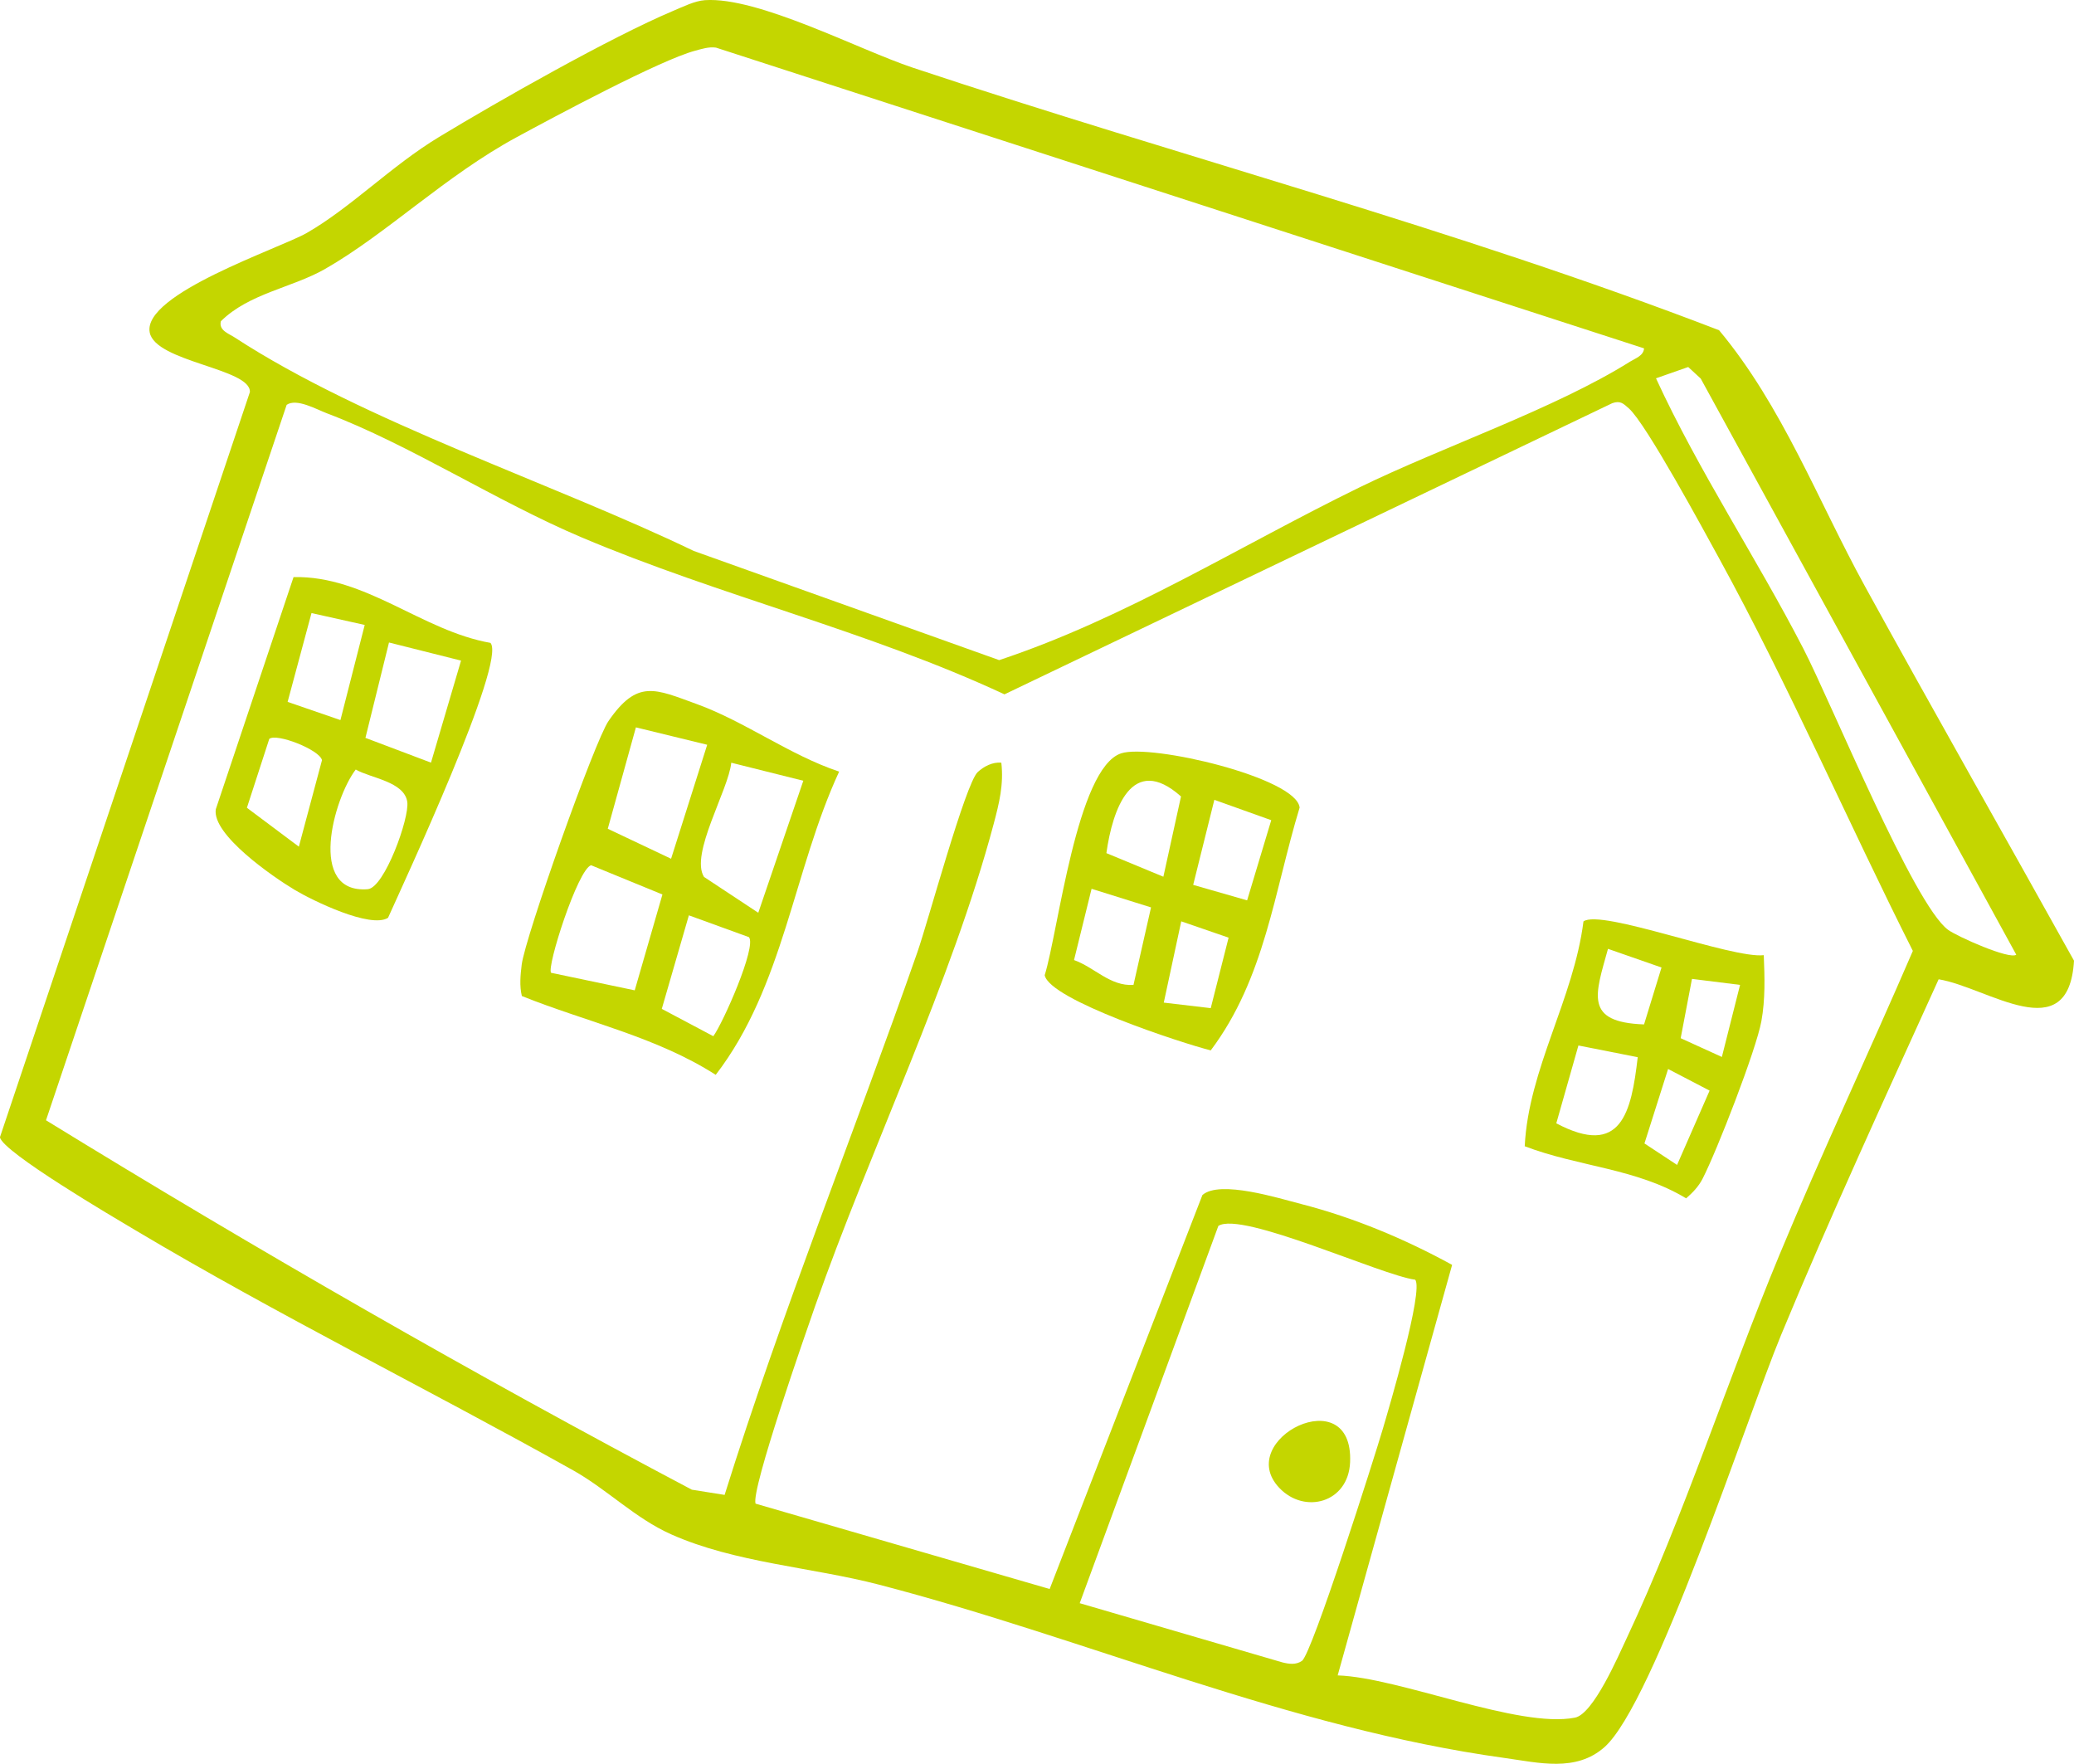
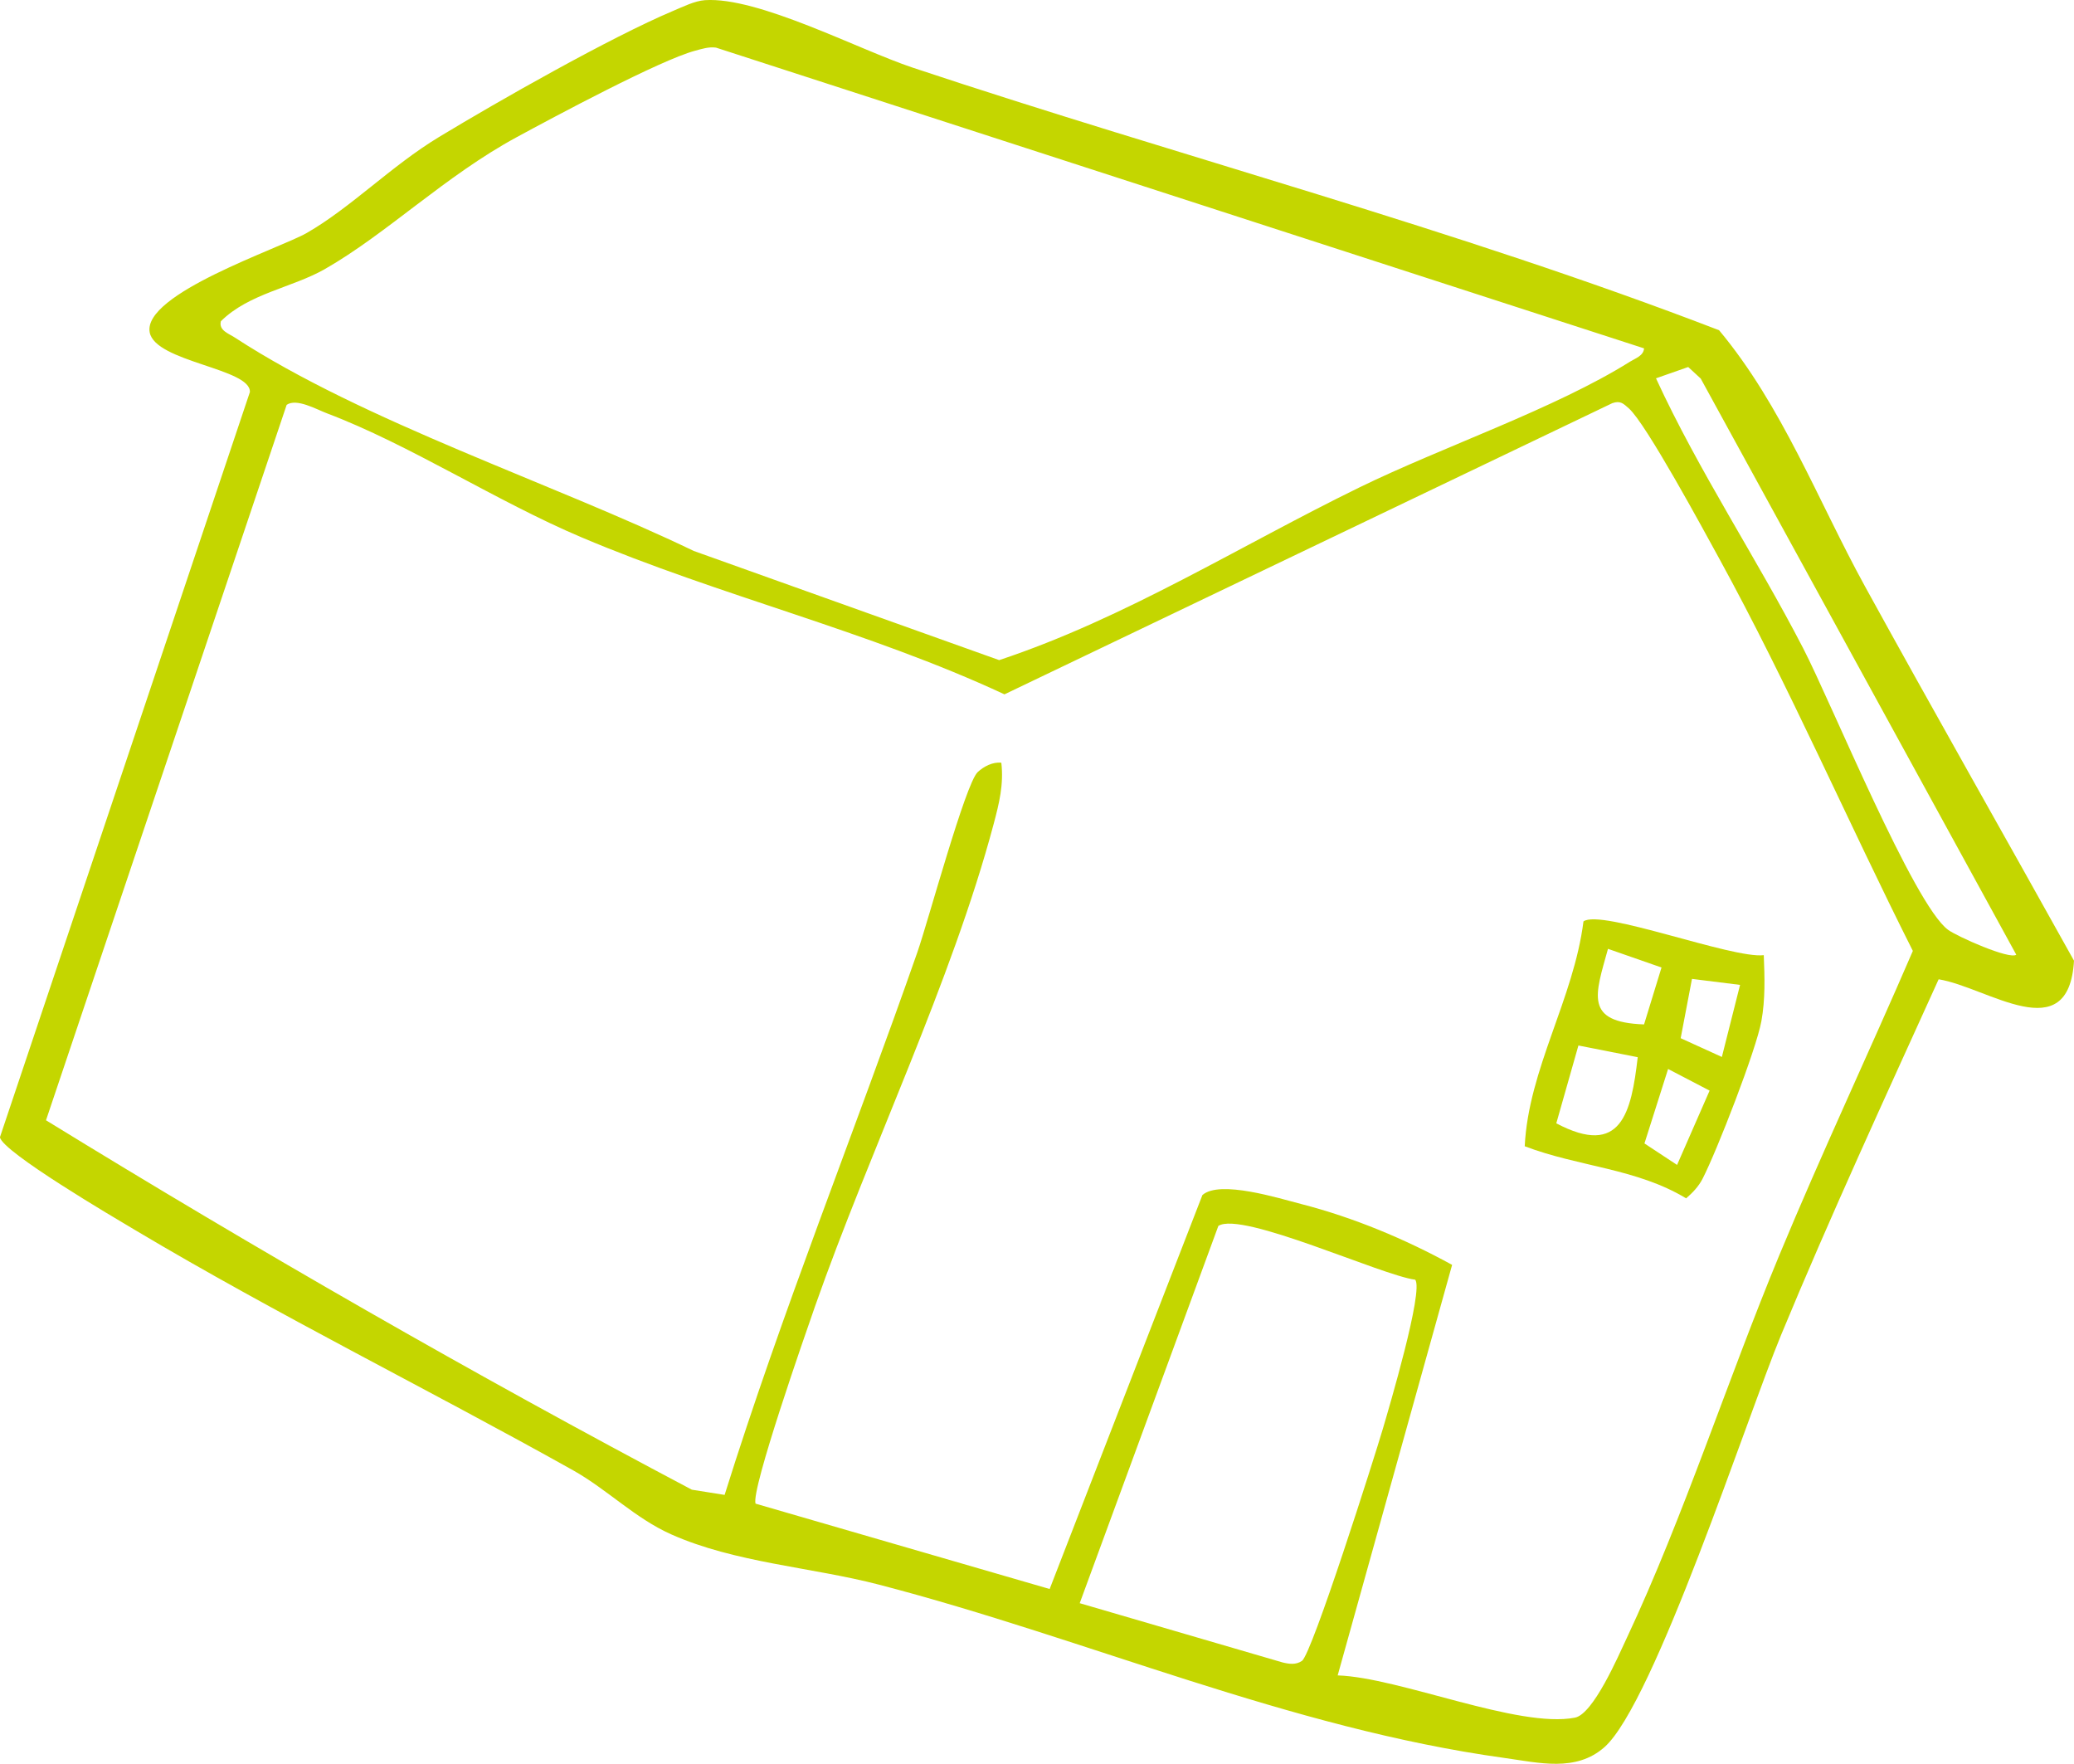
<svg xmlns="http://www.w3.org/2000/svg" id="Layer_1" data-name="Layer 1" viewBox="0 0 258.8 220.06">
  <defs>
    <style>
      .cls-1 {
        fill: #c4d600;
      }
    </style>
  </defs>
-   <path class="cls-1" d="M65.12,124.28c-.31-1.28-.18-2.64-.02-3.93.42-3.41,9.09-27.86,10.83-30.39,3.61-5.24,5.8-4.01,11.01-2.12,6.04,2.19,11.59,6.37,17.77,8.43-5.71,12.34-6.92,26.82-15.4,37.83-7.43-4.75-16.09-6.58-24.19-9.83ZM88.25,92.92l-8.9-2.17-3.51,12.65,7.9,3.74,4.51-14.23ZM100.24,97.41l-8.99-2.25c-.34,3.39-5.18,11.42-3.4,14.25l6.77,4.47,5.62-16.47ZM79.2,123.57l3.46-11.97-8.9-3.65c-1.65.47-5.59,12.76-4.99,13.42l10.44,2.19ZM93.45,116.92l-7.49-2.72-3.38,11.67,6.43,3.41c1.2-1.62,5.45-11.22,4.44-12.36Z" />
-   <path class="cls-1" d="M61.21,80.22c2.01,2.34-10.85,29.97-12.79,34.29-2.19,1.38-9.43-2.16-11.64-3.48-2.78-1.66-10.36-6.92-9.85-10.07l9.7-28.96c9-.2,16.02,6.71,24.58,8.21ZM45.51,77.97l-6.64-1.48-2.98,11.08,6.59,2.27,3.03-11.87ZM57.53,82.42l-8.99-2.26-2.94,11.9,8.18,3.09,3.75-12.73ZM37.29,105.64l2.89-10.8c-.31-1.31-5.7-3.41-6.58-2.65l-2.79,8.59,6.48,4.85ZM44.39,96.01c-2.76,3.62-6.07,15.53,1.5,14.93,2.08-.17,5.23-8.9,4.93-10.9-.38-2.54-4.6-2.96-6.43-4.03Z" />
-   <path class="cls-1" d="M151.08,131.05c-3.5-.87-20.11-6.29-20.72-9.38,1.69-5.41,4-25.86,9.54-27.68,3.73-1.23,21.9,3.05,22.27,6.77-3.19,10.49-4.31,21.26-11.09,30.29ZM145.17,109.38l2.2-10.01c-6.13-5.46-8.56,1.65-9.31,7.07l7.1,2.94ZM155.62,112.33l3.01-10-7.1-2.54-2.64,10.61,6.72,1.93ZM143.63,113.21l-7.42-2.32-2.19,8.89c2.54.9,4.53,3.3,7.42,3.1l2.19-9.67ZM153.32,116.99l-5.92-2.04-2.18,10.14,5.86.69,2.23-8.8Z" />
  <path class="cls-1" d="M220.09,119.17c.11,2.77.2,5.49-.3,8.24-.65,3.58-5.55,16.18-7.33,19.64-.5.98-1.24,1.75-2.06,2.46-6.2-3.75-13.45-3.94-20.14-6.5.47-9.64,6.11-18.38,7.33-28.05,2.18-1.6,18.56,4.68,22.5,4.21ZM207.33,120.71l-6.68-2.33c-1.59,5.73-3.01,9.16,4.5,9.43l2.18-7.1ZM217.13,122.88l-6-.75-1.41,7.4,5.14,2.34,2.27-8.99ZM204.36,131.9l-7.4-1.46-2.76,9.71c8.11,4.29,9.36-1.34,10.16-8.24ZM208.15,133.37l-2.95,9.29,4.07,2.68,4.06-9.27-5.18-2.7Z" />
-   <path class="cls-1" d="M159.63,185.63c-5.72-6.05,9.28-13.59,8.84-3.2-.21,5.06-5.68,6.54-8.84,3.2Z" />
  <path class="cls-1" d="M241.91,122.18c-6.67,14.72-13.48,29.46-19.67,44.4-4.19,10.11-15.83,45.91-22.03,51.4-3.56,3.15-8.2,1.94-12.48,1.35-26.91-3.72-51.98-14.84-78.04-21.62-8.41-2.19-17.95-2.72-25.94-6.28-4.51-2.01-7.98-5.6-12.24-7.99-18.09-10.12-36.85-19.37-54.68-29.99-2.61-1.55-16.48-9.7-16.84-11.56L31.18,48.92c.18-2.95-11.8-3.75-12.5-7.45-.9-4.82,16.23-10.48,19.59-12.4,5.51-3.16,10.55-8.37,16.5-11.97,7.48-4.53,21.45-12.46,29.22-15.74,1.2-.5,2.69-1.25,3.97-1.34,6.65-.45,19.14,6.15,25.93,8.42,33.45,11.14,67.68,20.08,100.62,32.76,7.89,9.45,12.34,21.28,18.22,31.98,8.58,15.61,17.41,31.11,26.07,46.68-.66,11.09-10.78,3.31-16.89,2.32ZM205.14,43.46L89.34,5.94c-.92-.12-1.75.16-2.61.39-4.41,1.19-17.52,8.22-22.21,10.76-8.98,4.86-16.23,12.05-23.98,16.48-4.06,2.32-9.48,3.04-12.98,6.51-.29,1.15,1.01,1.55,1.72,2.02,16.25,10.59,39.64,18.14,57.29,26.64l38.11,13.62c15.83-5.26,30.05-14.27,44.98-21.56,10.32-5.04,24.39-9.81,33.76-15.69.66-.41,1.66-.72,1.73-1.64ZM251.6,119.12l-39.38-71.89-1.56-1.44-4.02,1.41c5.35,11.62,12.51,22.35,18.37,33.69,3.51,6.78,13.78,31.97,18.08,35.12,1.13.83,7.67,3.75,8.51,3.1ZM166.94,209.03c7.74.27,22.55,6.65,29.59,5.27,2.29-.45,5.38-7.62,6.49-9.99,7.02-14.95,12.59-32.24,19-47.69,5.3-12.77,11.2-25.29,16.67-37.98-8.16-16.21-15.45-33.06-24.17-48.97-1.9-3.46-9.11-16.81-11.27-18.72-.68-.6-1.06-1-2.06-.65l-75.85,36.33c-17.05-7.94-35.48-12.26-52.8-19.6-10.54-4.46-21.47-11.58-31.74-15.46-1.3-.49-3.8-1.92-5.03-1.06L5.74,139.77c26.36,16.19,53.25,31.64,80.59,46.09l4.09.65c7.16-22.87,16.16-45.13,24.06-67.73,1.33-3.8,5.99-21.03,7.52-22.45.75-.7,1.87-1.29,2.95-1.17.31,2.73-.27,5.06-.96,7.65-5.2,19.54-15.48,40.78-22.28,60.15-1.18,3.38-8.01,22.88-7.43,24.64l36.7,10.65,19.06-49.15c2.16-1.92,9.57.41,12.37,1.13,6.52,1.68,12.92,4.36,18.79,7.58l-14.28,51.22ZM176.59,159.66c-4.19-.53-21.66-8.6-24.56-6.71l-17.3,47.07,25.27,7.38c.82.21,1.71.34,2.46-.18,1.26-.87,9.06-25.44,10.08-28.9.76-2.58,5.15-17.38,4.05-18.66Z" />
</svg>